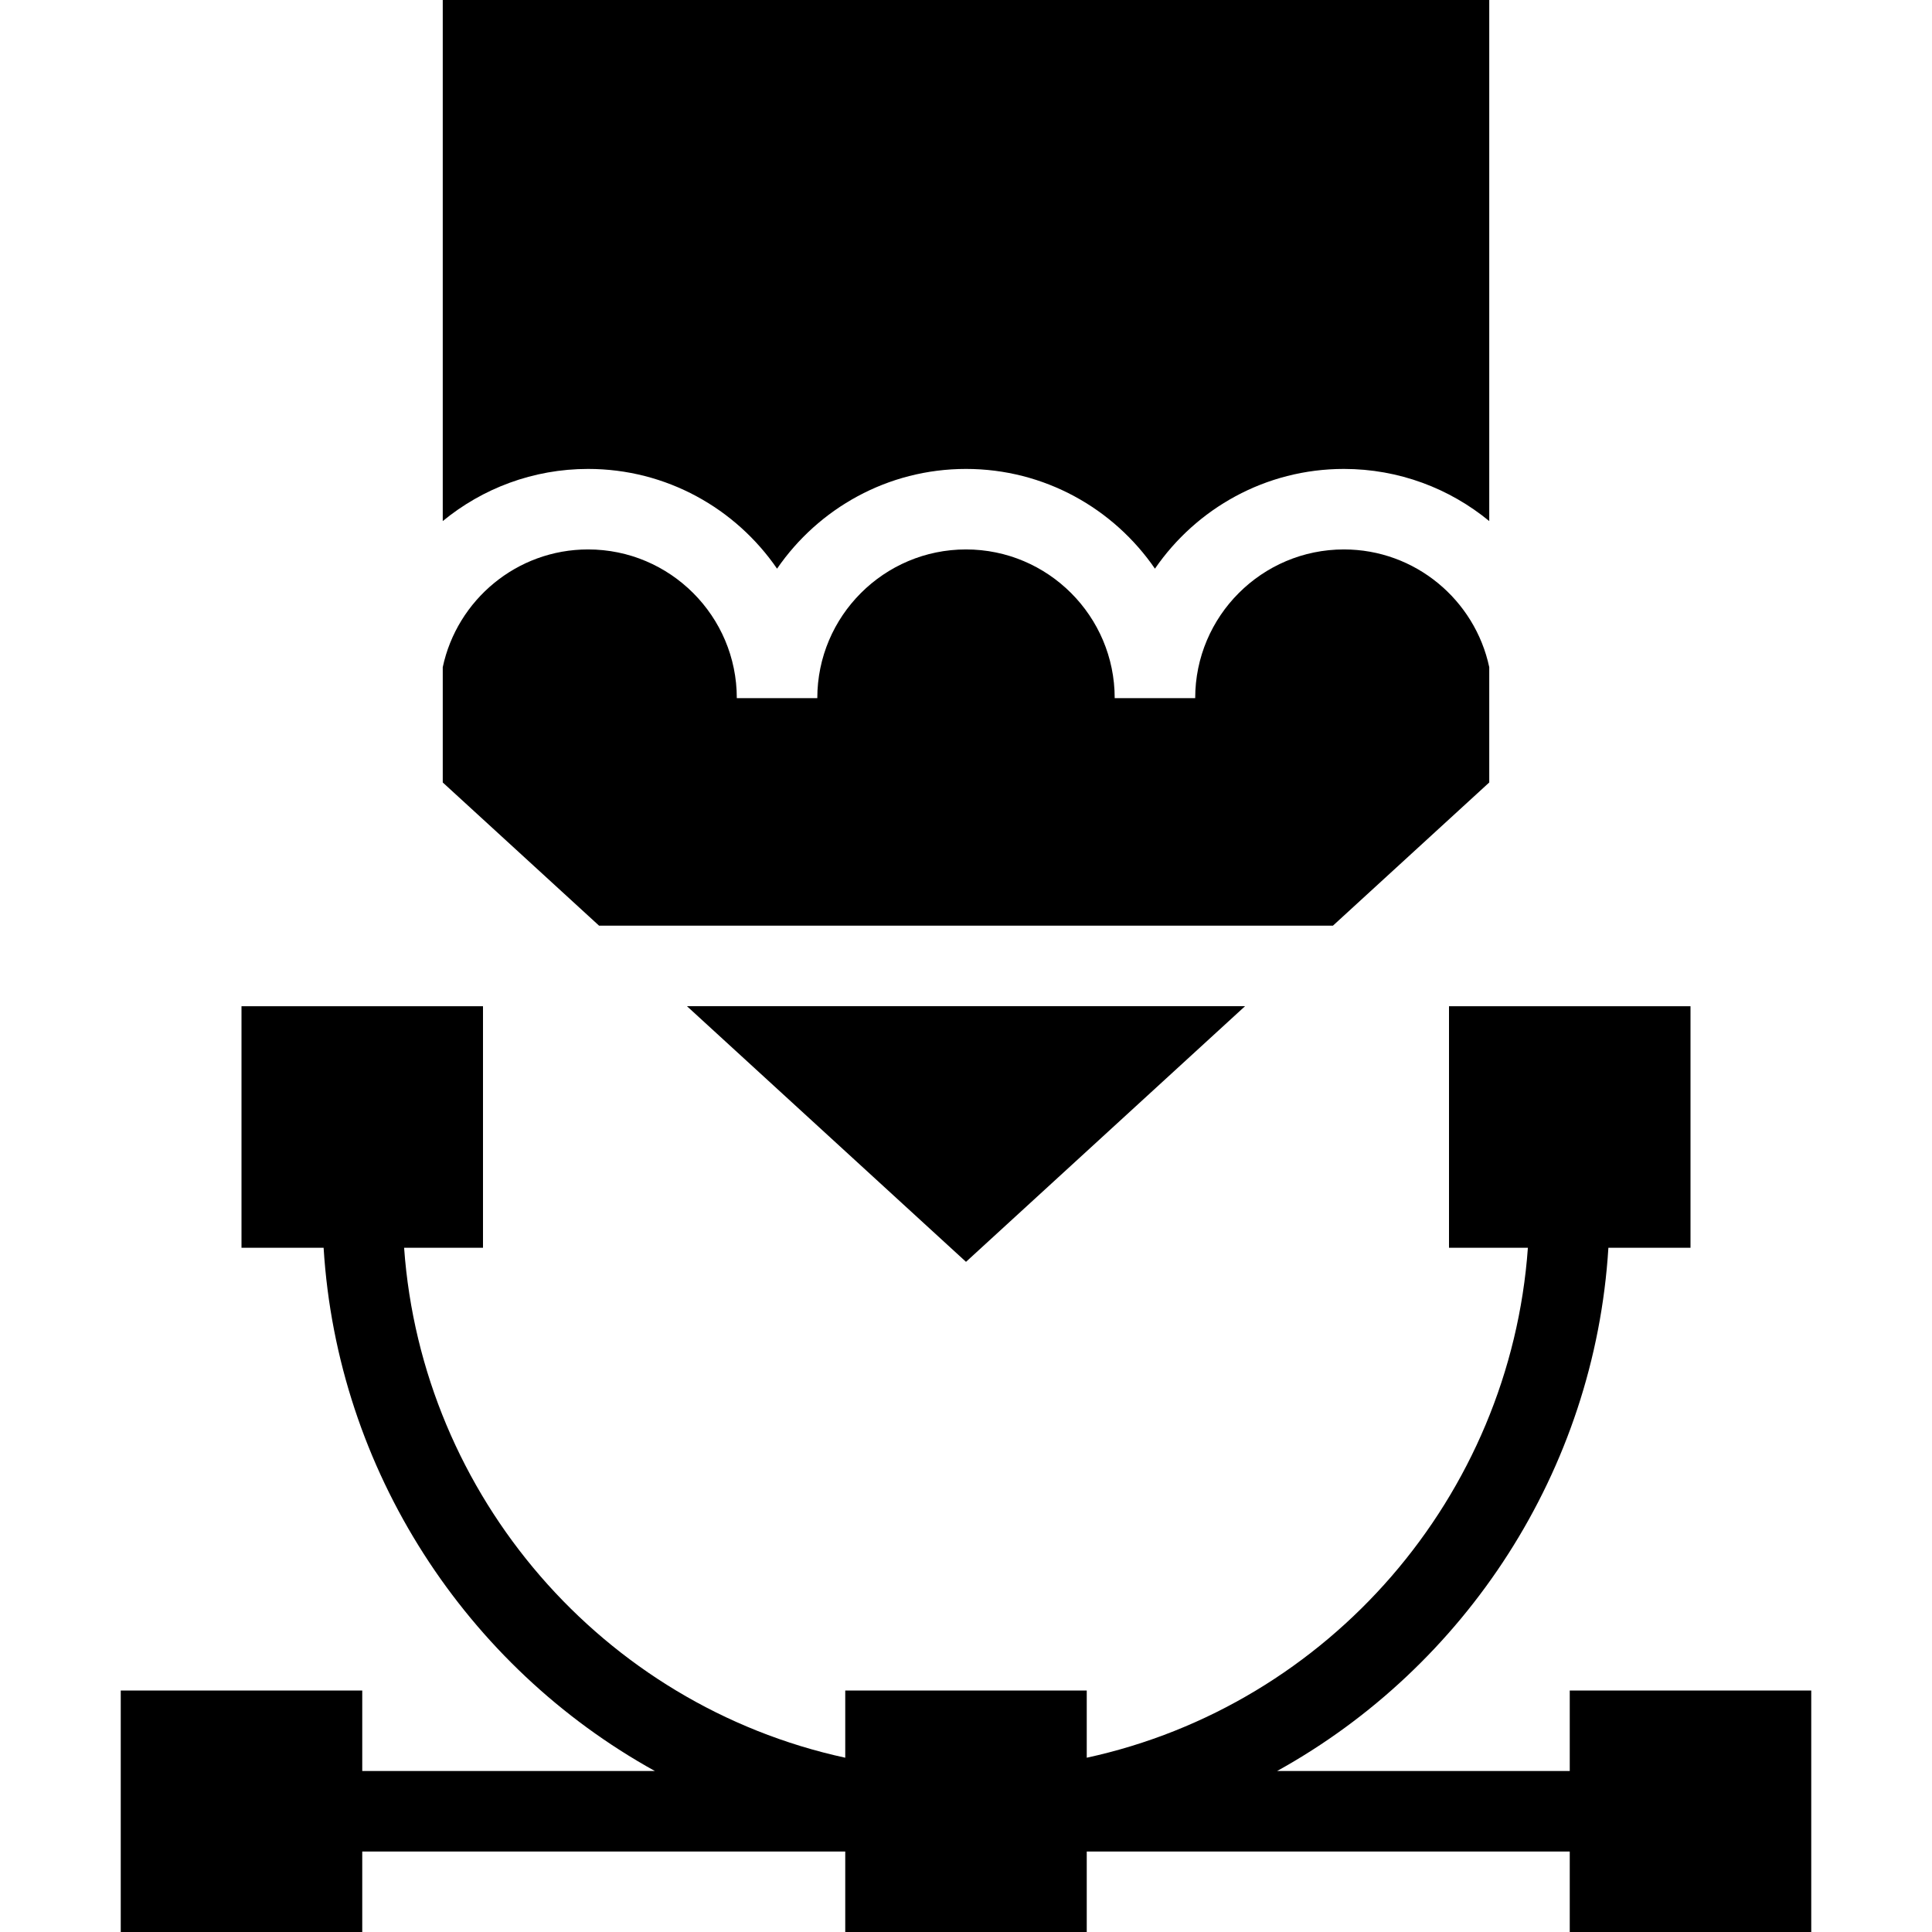
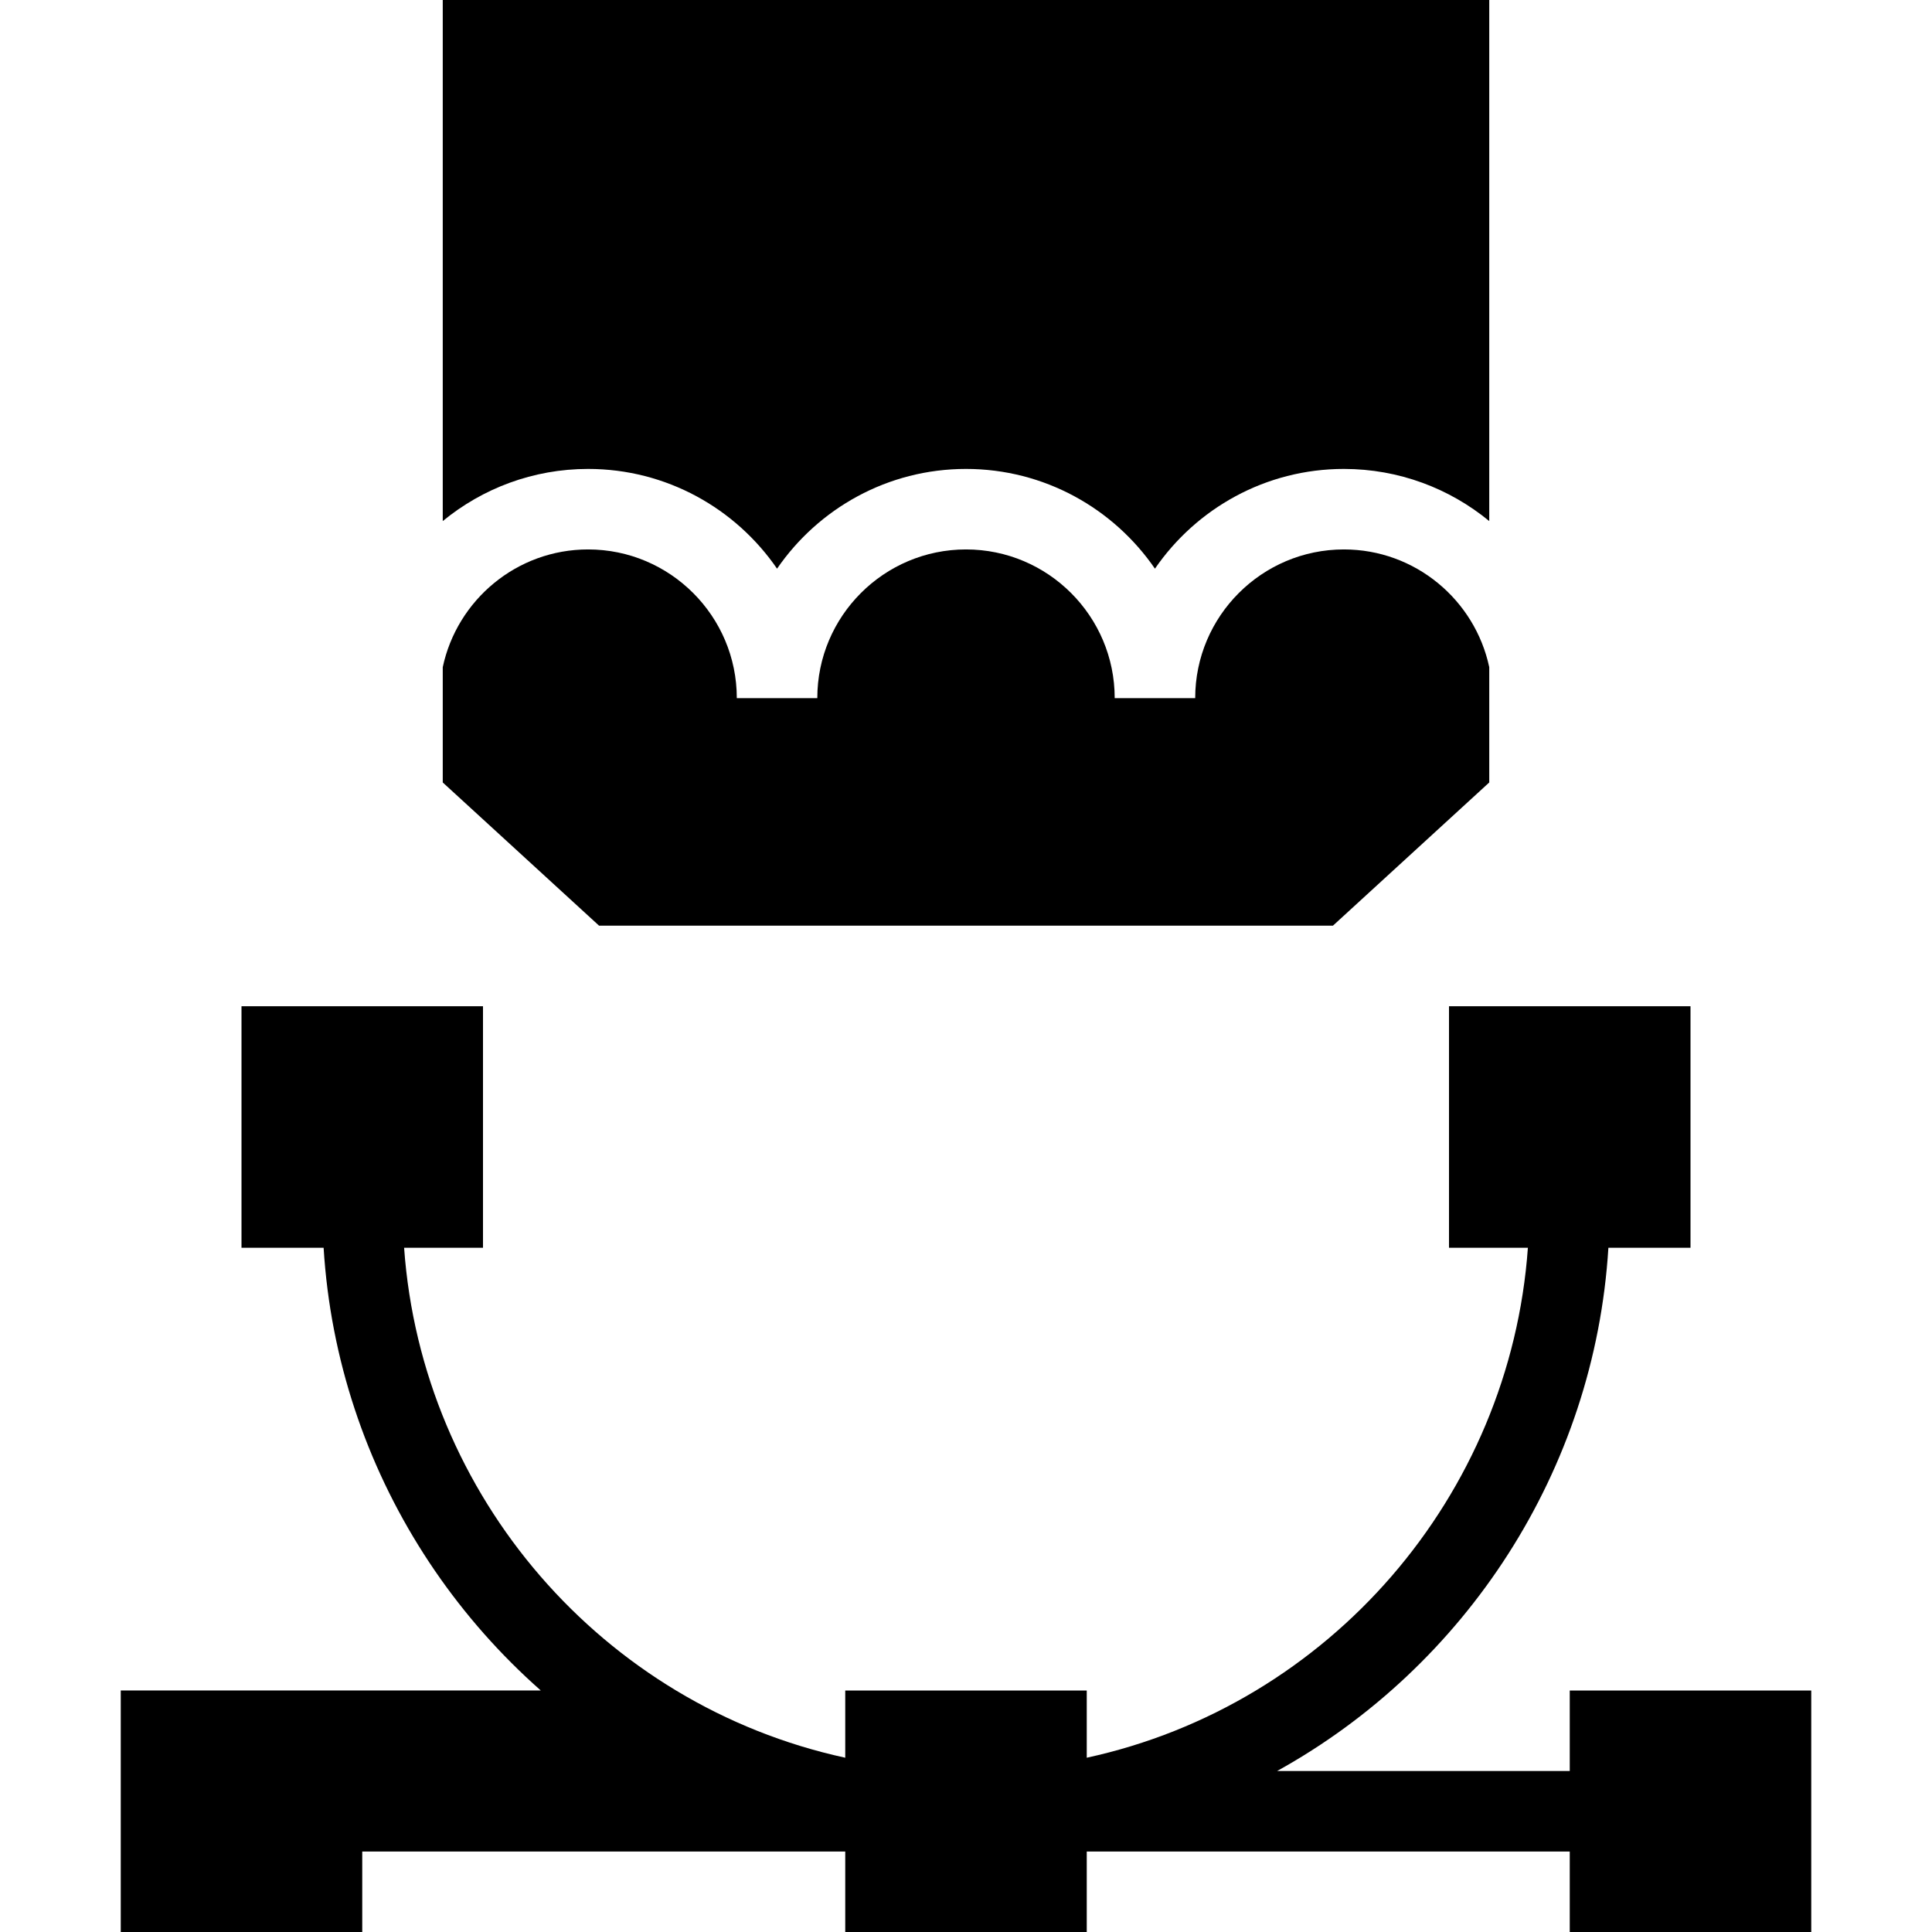
<svg xmlns="http://www.w3.org/2000/svg" fill="#000000" height="800px" width="800px" version="1.1" id="Layer_1" viewBox="0 0 472.615 472.615" xml:space="preserve">
  <g>
    <g>
-       <path d="M384,413.538v19.692h-71.582c46.08-25.502,77.686-73.452,81.034-128h20.086v-59.077h-59.077v59.077h19.298    c-4.332,60.751-48.542,111.852-107.914,124.751v-16.443h-59.077v16.443c-59.372-12.898-103.582-64-107.914-124.751h19.298v-59.077    H59.077v59.077h20.086c3.348,54.548,34.954,102.498,81.034,128H88.615v-19.692H29.538v59.077h59.077v-19.692h118.154v19.692    h59.077v-19.692H384v19.692h59.077v-59.077H384z" />
+       <path d="M384,413.538v19.692h-71.582c46.08-25.502,77.686-73.452,81.034-128h20.086v-59.077h-59.077v59.077h19.298    c-4.332,60.751-48.542,111.852-107.914,124.751v-16.443h-59.077v16.443c-59.372-12.898-103.582-64-107.914-124.751h19.298v-59.077    H59.077v59.077h20.086c3.348,54.548,34.954,102.498,81.034,128v-19.692H29.538v59.077h59.077v-19.692h118.154v19.692    h59.077v-19.692H384v19.692h59.077v-59.077H384z" />
    </g>
  </g>
  <g>
    <g>
-       <polygon points="168.042,246.136 236.308,308.677 304.573,246.136   " />
-     </g>
+       </g>
  </g>
  <g>
    <g>
      <path d="M108.308,0v127.468c9.684-7.965,22.071-12.756,35.557-12.756c19.168,0,36.106,9.682,46.222,24.399    c10.116-14.717,27.053-24.399,46.221-24.399c19.167,0,36.105,9.682,46.221,24.399c10.116-14.717,27.054-24.399,46.222-24.399    c13.486,0,25.874,4.791,35.557,12.756V0H108.308z" />
    </g>
  </g>
  <g>
    <g>
      <path d="M328.75,134.405c-20.058,0-36.376,16.317-36.376,36.375h-19.692c0-20.058-16.317-36.375-36.375-36.375    c-20.058,0-36.375,16.317-36.375,36.375h-19.692c0-20.058-16.318-36.375-36.376-36.375c-17.459,0-32.062,12.374-35.557,28.806    v28.198l38.24,35.035h179.519l38.241-35.035v-28.198C360.812,146.779,346.209,134.405,328.75,134.405z" />
    </g>
  </g>
</svg>